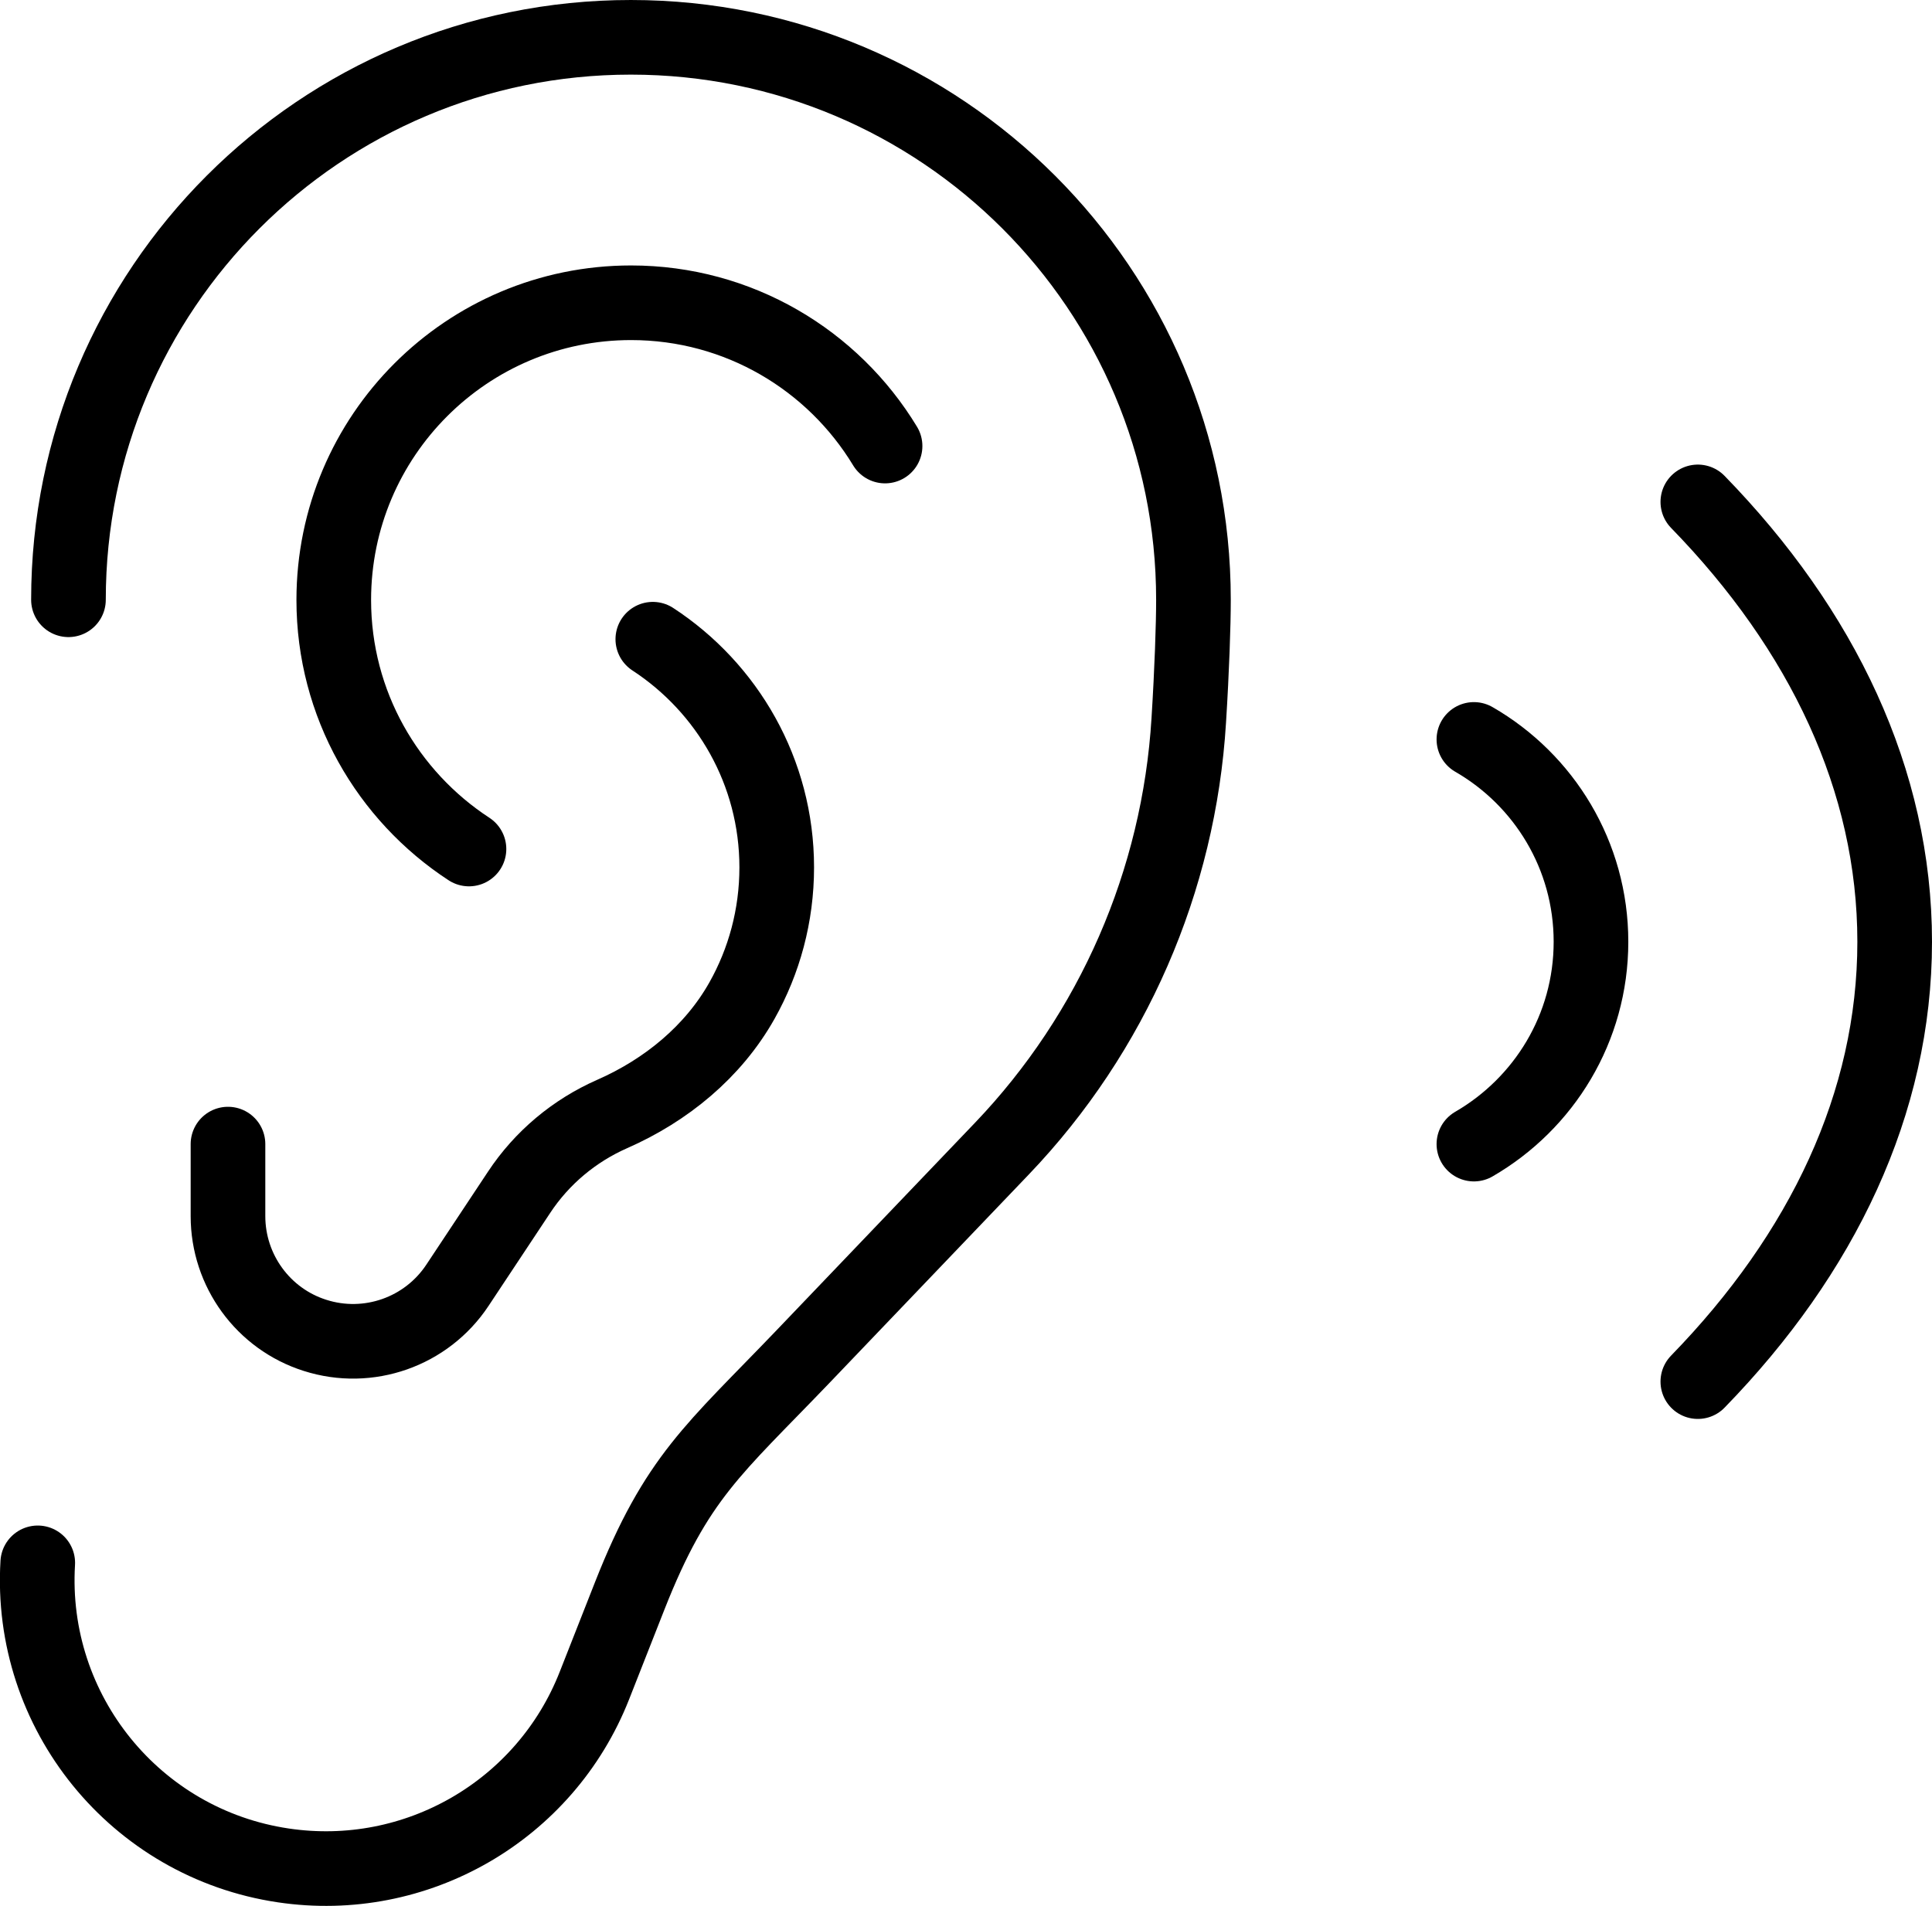
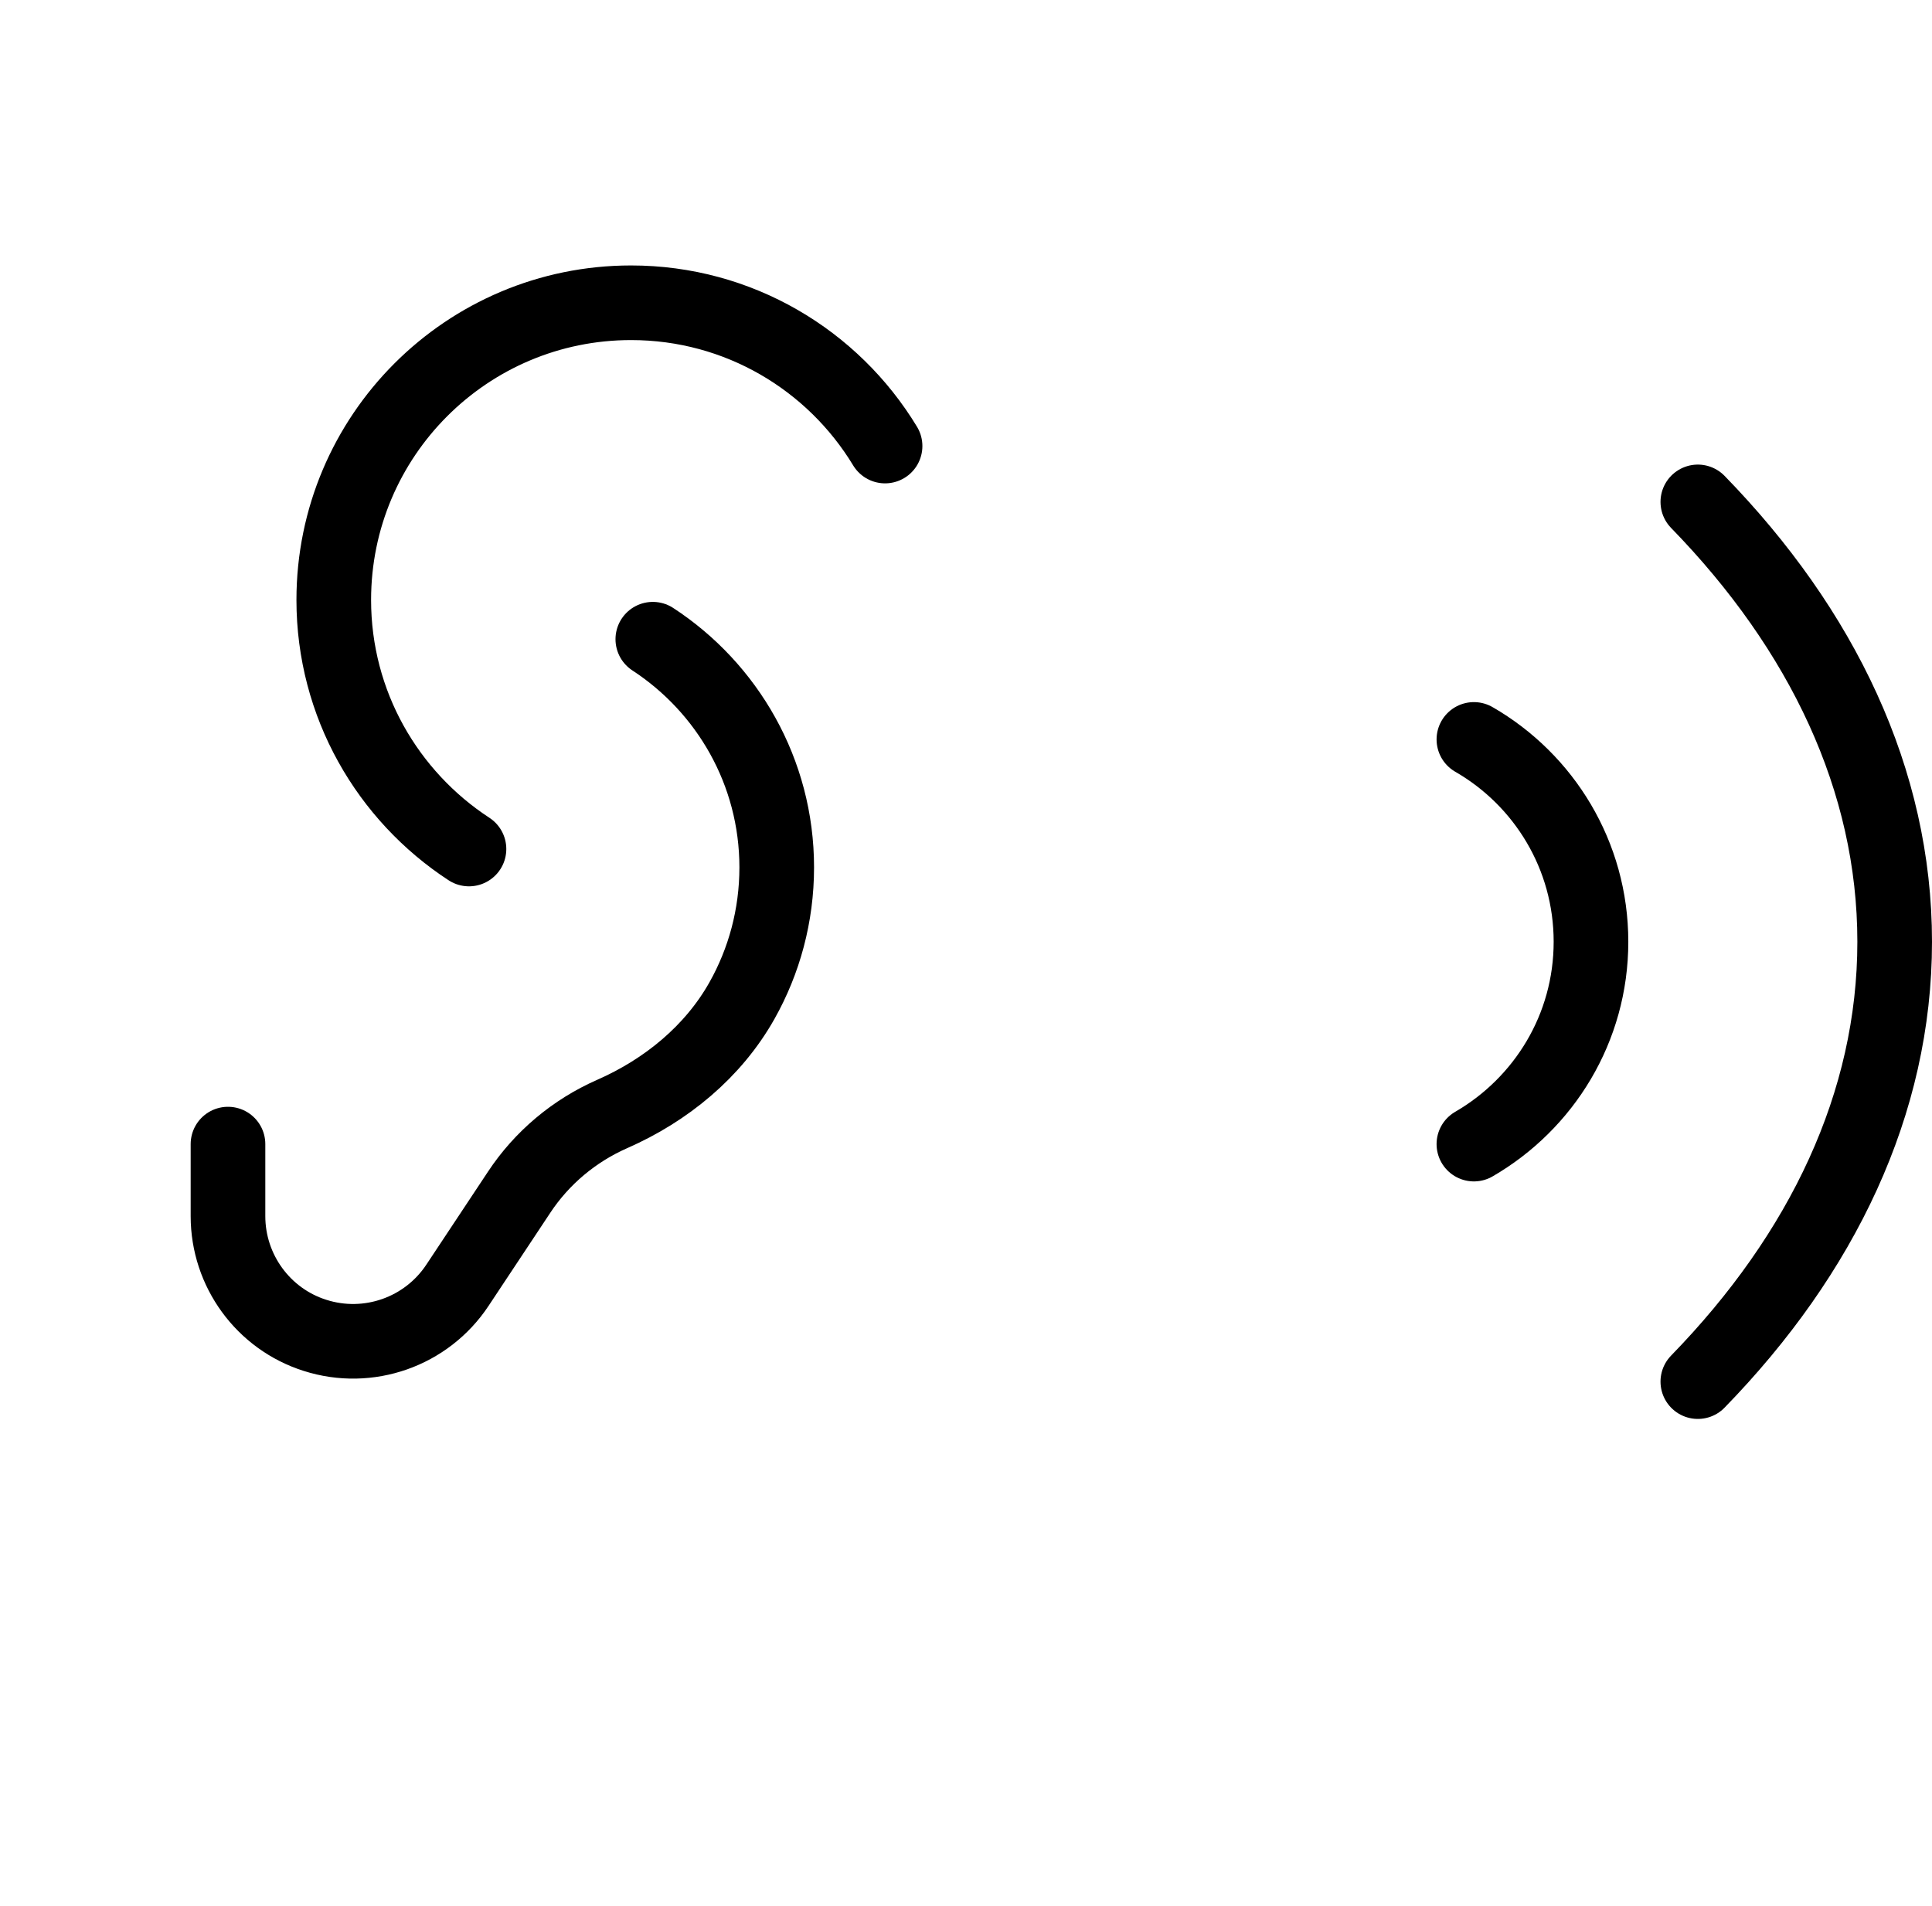
<svg xmlns="http://www.w3.org/2000/svg" id="Layer_2" data-name="Layer 2" viewBox="0 0 90.59 89.39">
  <defs>
    <style>
      .cls-1 {
        fill: none;
        stroke: #000;
        stroke-linecap: round;
        stroke-linejoin: round;
        stroke-width: 3.5px;
      }
    </style>
  </defs>
  <g id="Layer_1-2" data-name="Layer 1">
    <g>
-       <path class="cls-1" d="M1.77,73.3c-.42,7,4.58,13.16,11.51,14.19h0c6.23.93,12.28-2.56,14.59-8.43l1.66-4.22c2.19-5.56,3.95-6.86,8.08-11.17l9.37-9.8c5.2-5.44,8.3-12.56,8.76-20.08.15-2.4.22-4.5.22-5.66,0-14.57-11.81-26.38-26.38-26.38S3.21,13.56,3.21,28.13" />
      <path class="cls-1" d="M41.5,20.92c-2.44-4.03-6.86-6.72-11.91-6.72-7.7,0-13.94,6.24-13.94,13.94,0,4.89,2.53,9.19,6.34,11.68" />
-       <path class="cls-1" d="M10.69,53.66v3.38c0,2.55,1.65,4.82,4.08,5.59h0c2.5.8,5.23-.16,6.68-2.35l2.89-4.36c1.07-1.62,2.59-2.89,4.36-3.67h0c2.53-1.11,4.74-2.92,6.09-5.32,1.04-1.85,1.63-3.98,1.63-6.25,0-4.48-2.32-8.42-5.81-10.7" />
+       <path class="cls-1" d="M10.69,53.66v3.38c0,2.55,1.65,4.82,4.08,5.59h0c2.5.8,5.23-.16,6.68-2.35l2.89-4.36c1.07-1.62,2.59-2.89,4.36-3.67c2.53-1.11,4.74-2.92,6.09-5.32,1.04-1.85,1.63-3.98,1.63-6.25,0-4.48-2.32-8.42-5.81-10.7" />
      <path class="cls-1" d="M69.11,53.66c3.28-1.9,5.49-5.43,5.49-9.49s-2.21-7.6-5.49-9.49" />
      <path class="cls-1" d="M79.61,64.8c5.84-6,9.23-13.06,9.23-20.63s-3.39-14.63-9.23-20.63" />
    </g>
  </g>
</svg>